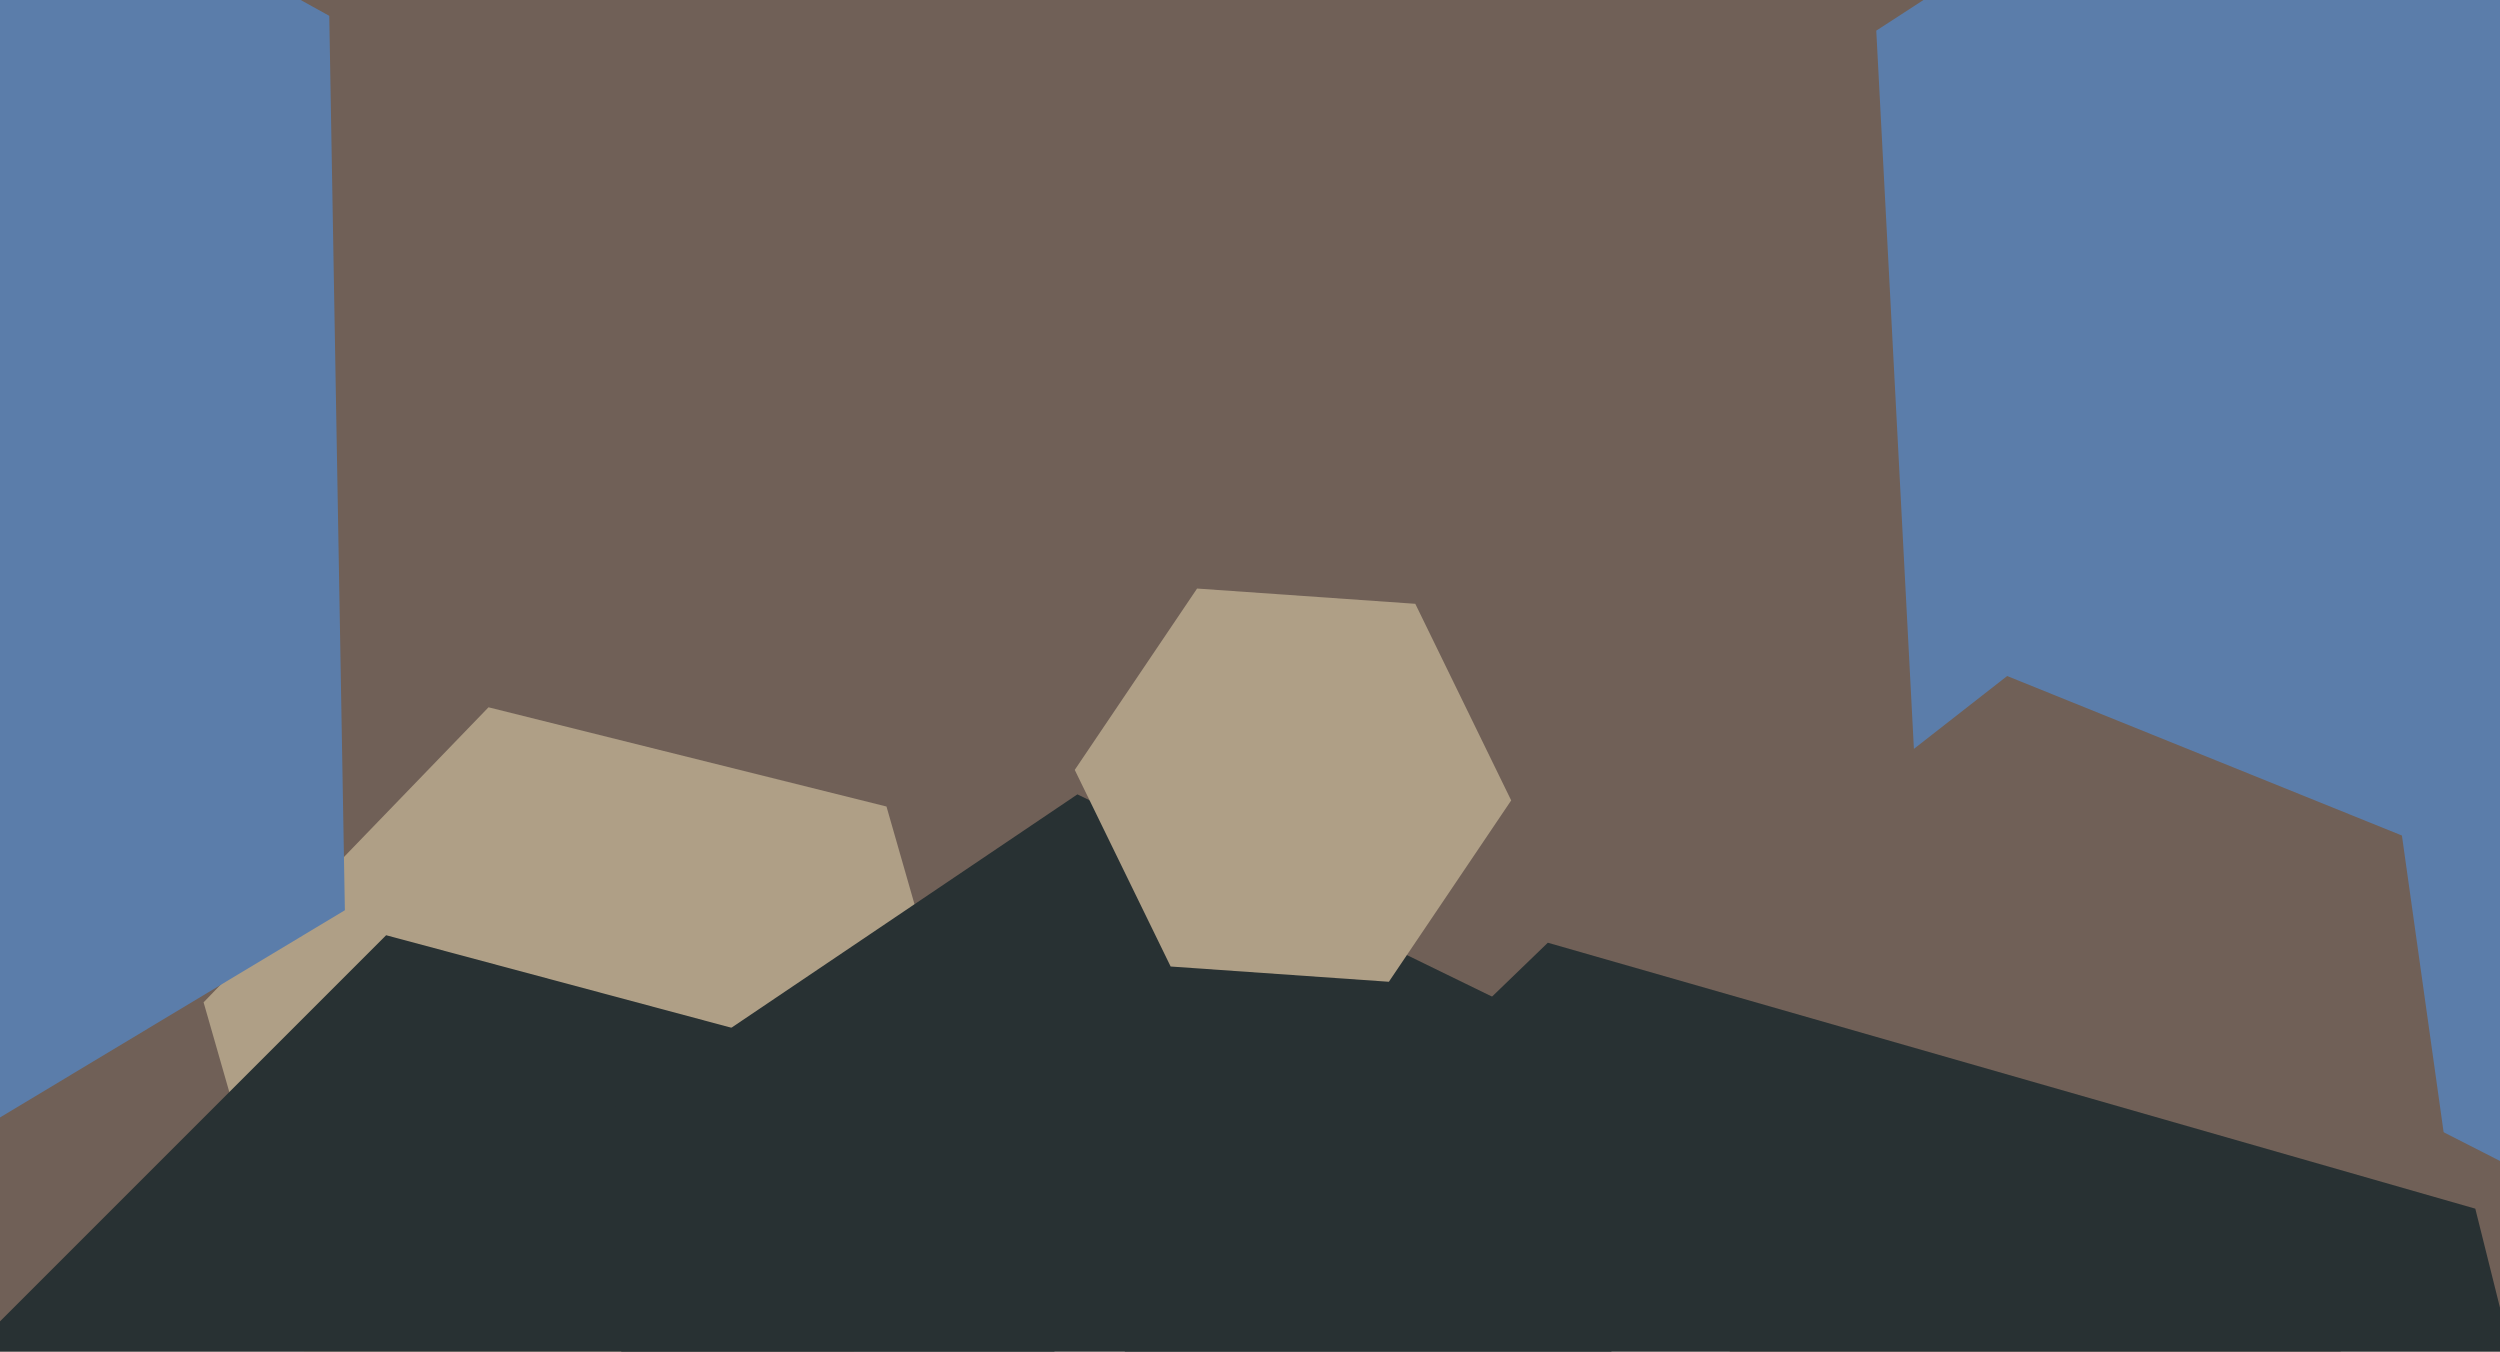
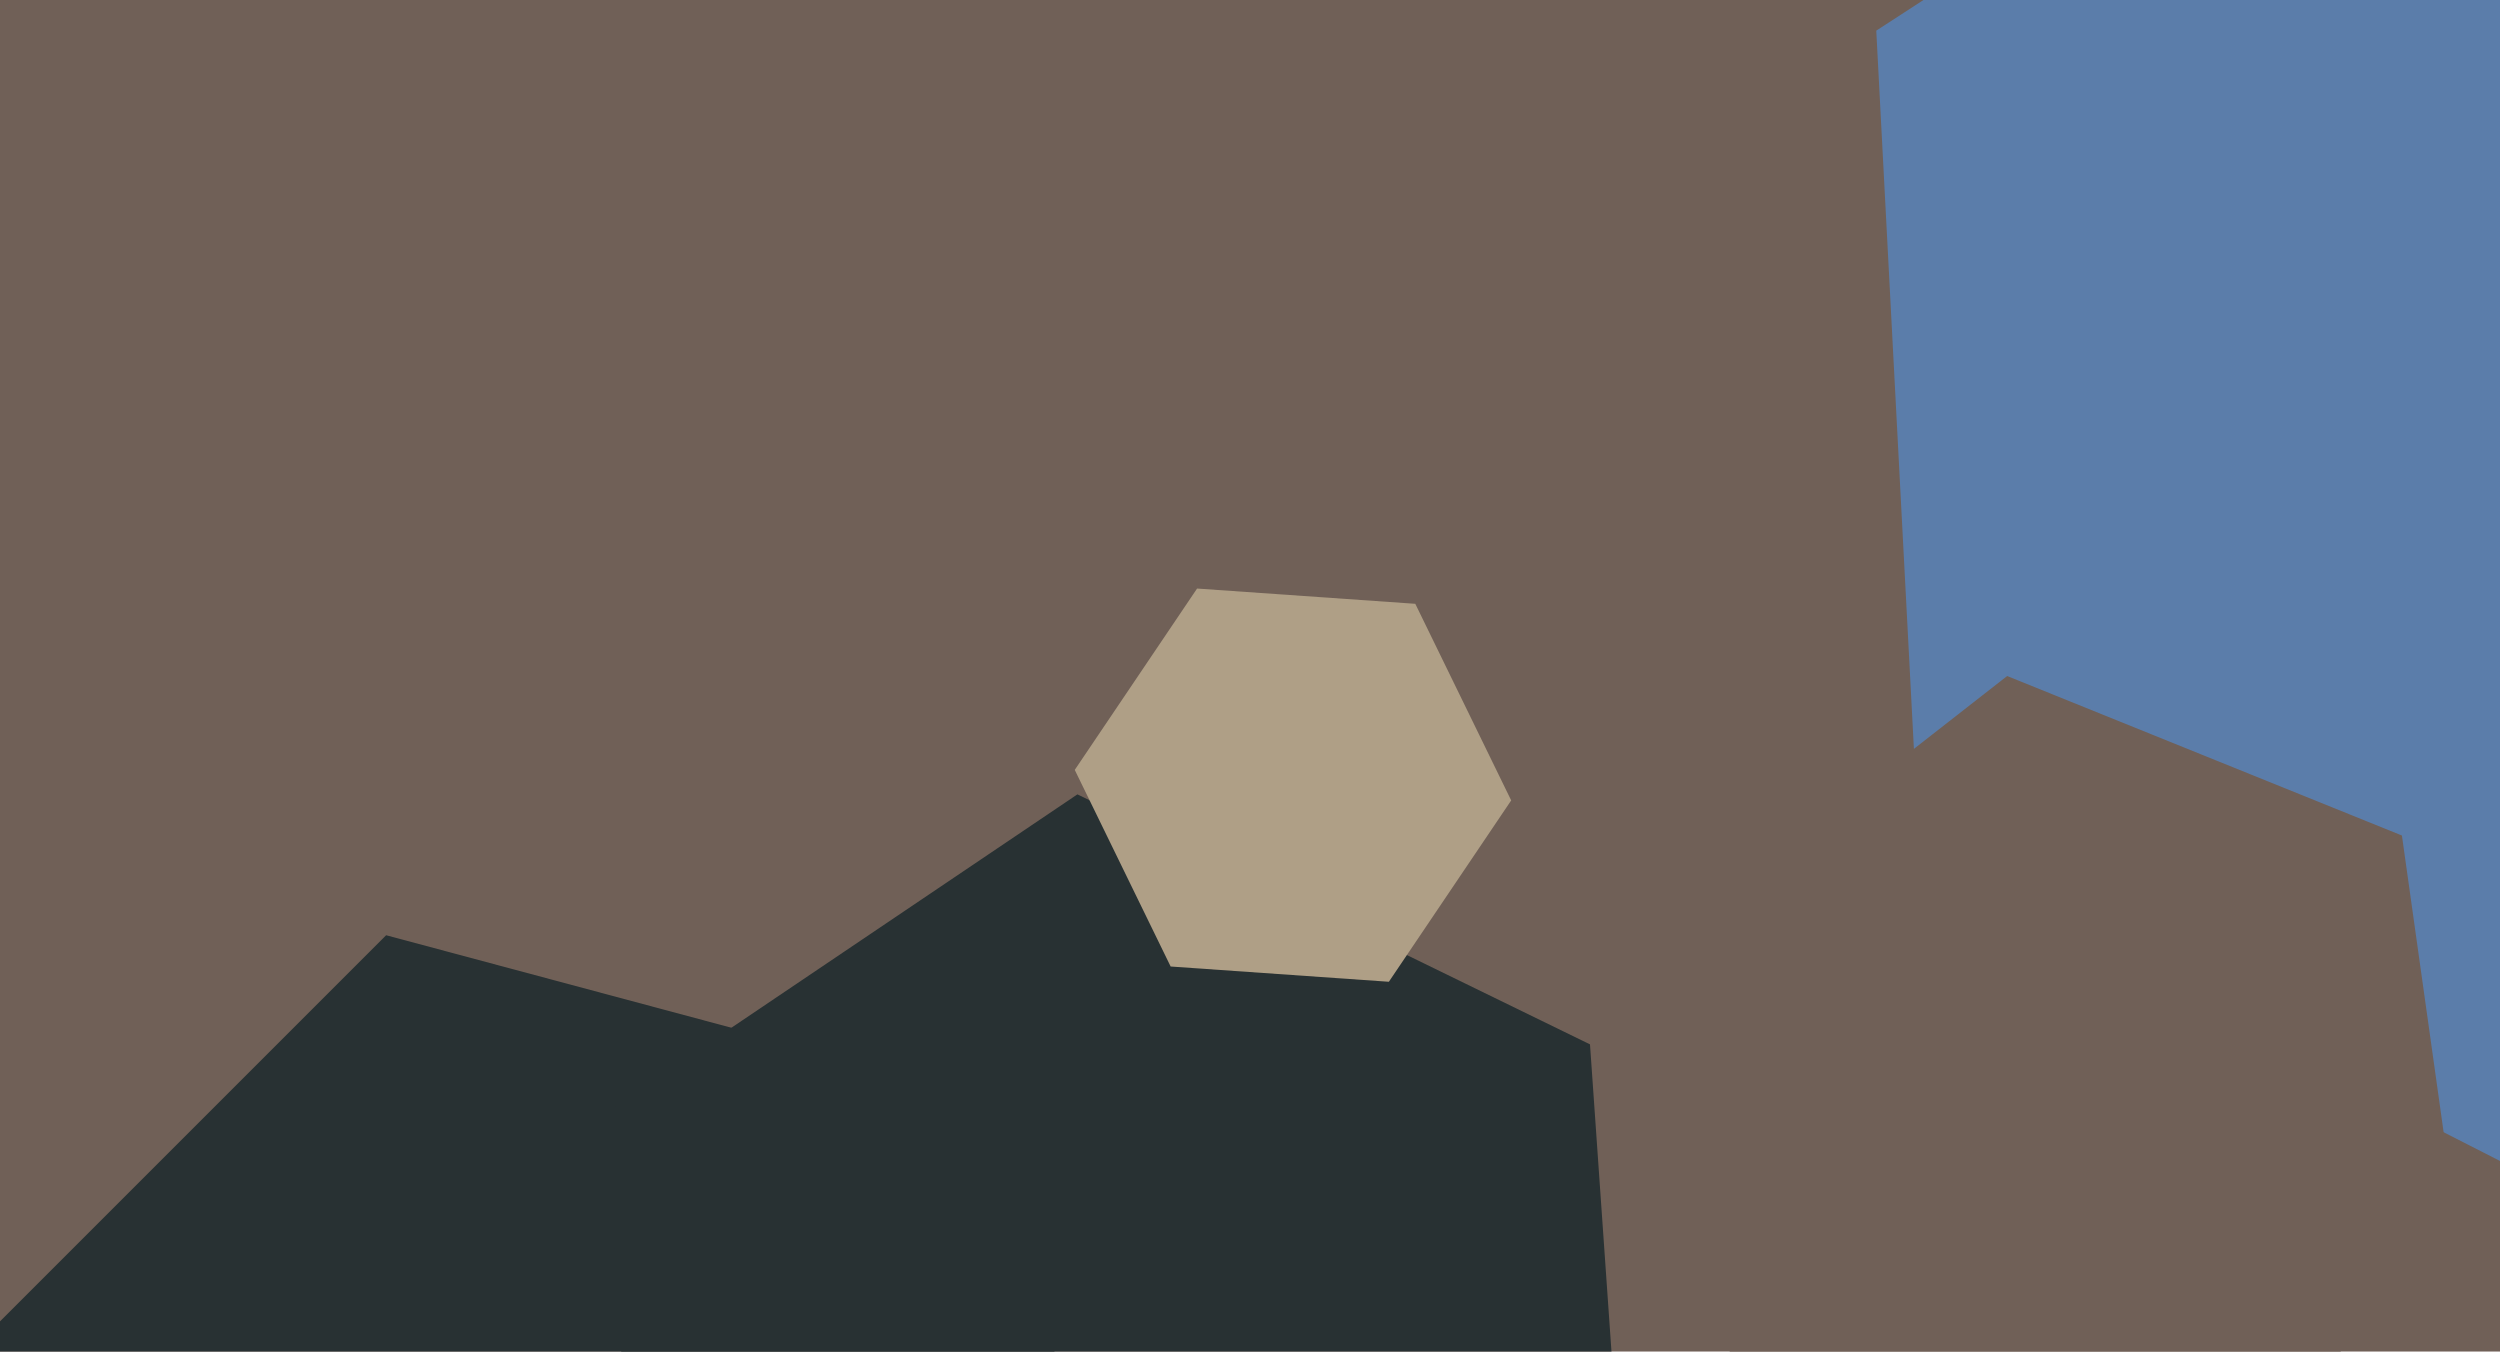
<svg xmlns="http://www.w3.org/2000/svg" width="640px" height="346px">
  <rect width="640" height="346" fill="rgb(112,96,87)" />
  <polygon points="861.675,202.154 682.2,318.707 491.524,221.553 480.325,7.846 659.8,-108.707 850.476,-11.553" fill="rgb(91,125,170)" />
-   <polygon points="255.881,307.402 182.942,382.932 81.061,357.531 52.119,256.598 125.058,181.068 226.939,206.469" fill="rgb(175,159,134)" />
  <polygon points="630.063,321.832 544.17,388.939 443.107,348.107 427.937,240.168 513.83,173.061 614.893,213.893" fill="rgb(112,96,87)" />
  <polygon points="293.582,434.152 181.152,546.582 27.57,505.43 -13.582,351.848 98.848,239.418 252.43,280.57" fill="rgb(40,49,51)" />
-   <polygon points="88.288,233.021 -108.003,350.965 -308.291,239.944 -312.288,10.979 -115.997,-106.965 84.291,4.056" fill="rgb(91,125,170)" />
-   <polygon points="693.432,549.082 515.755,720.663 278.323,652.581 218.568,412.918 396.245,241.337 633.677,309.419" fill="rgb(40,49,51)" />
  <polygon points="417.224,413.002 296.184,494.644 164.961,430.642 154.776,284.998 275.816,203.356 407.039,267.358" fill="rgb(40,49,51)" />
  <polygon points="386.864,204.906 355.549,251.332 299.685,247.426 275.136,197.094 306.451,150.668 362.315,154.574" fill="rgb(175,159,134)" />
</svg>